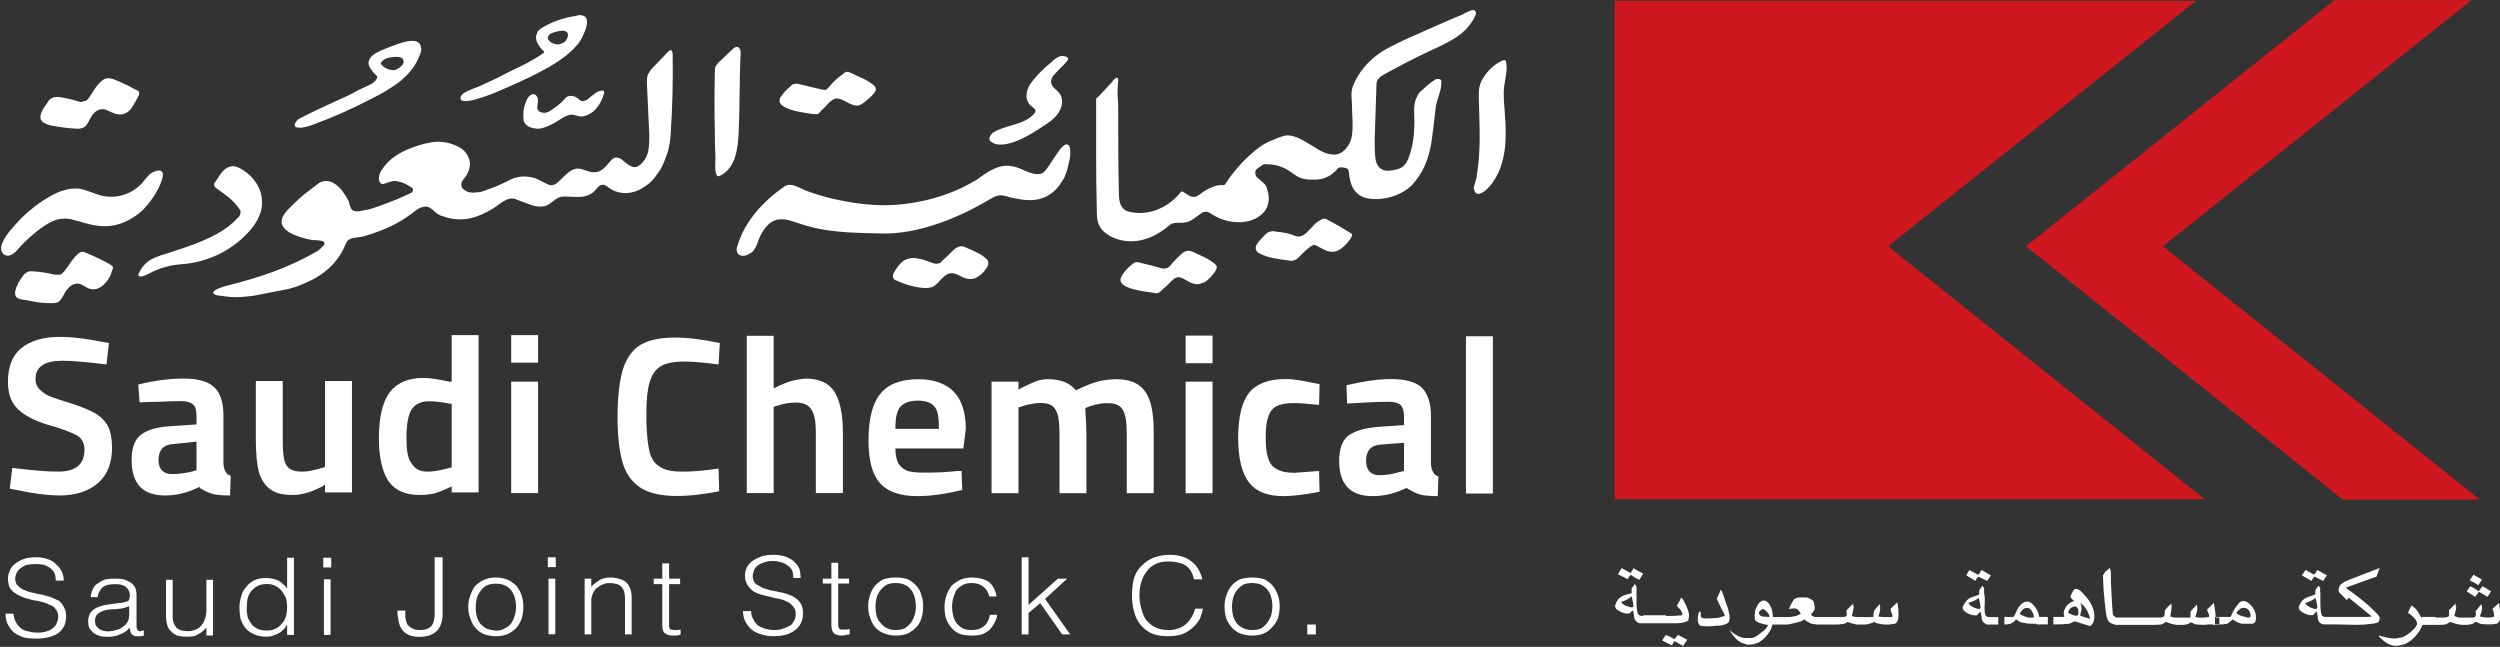
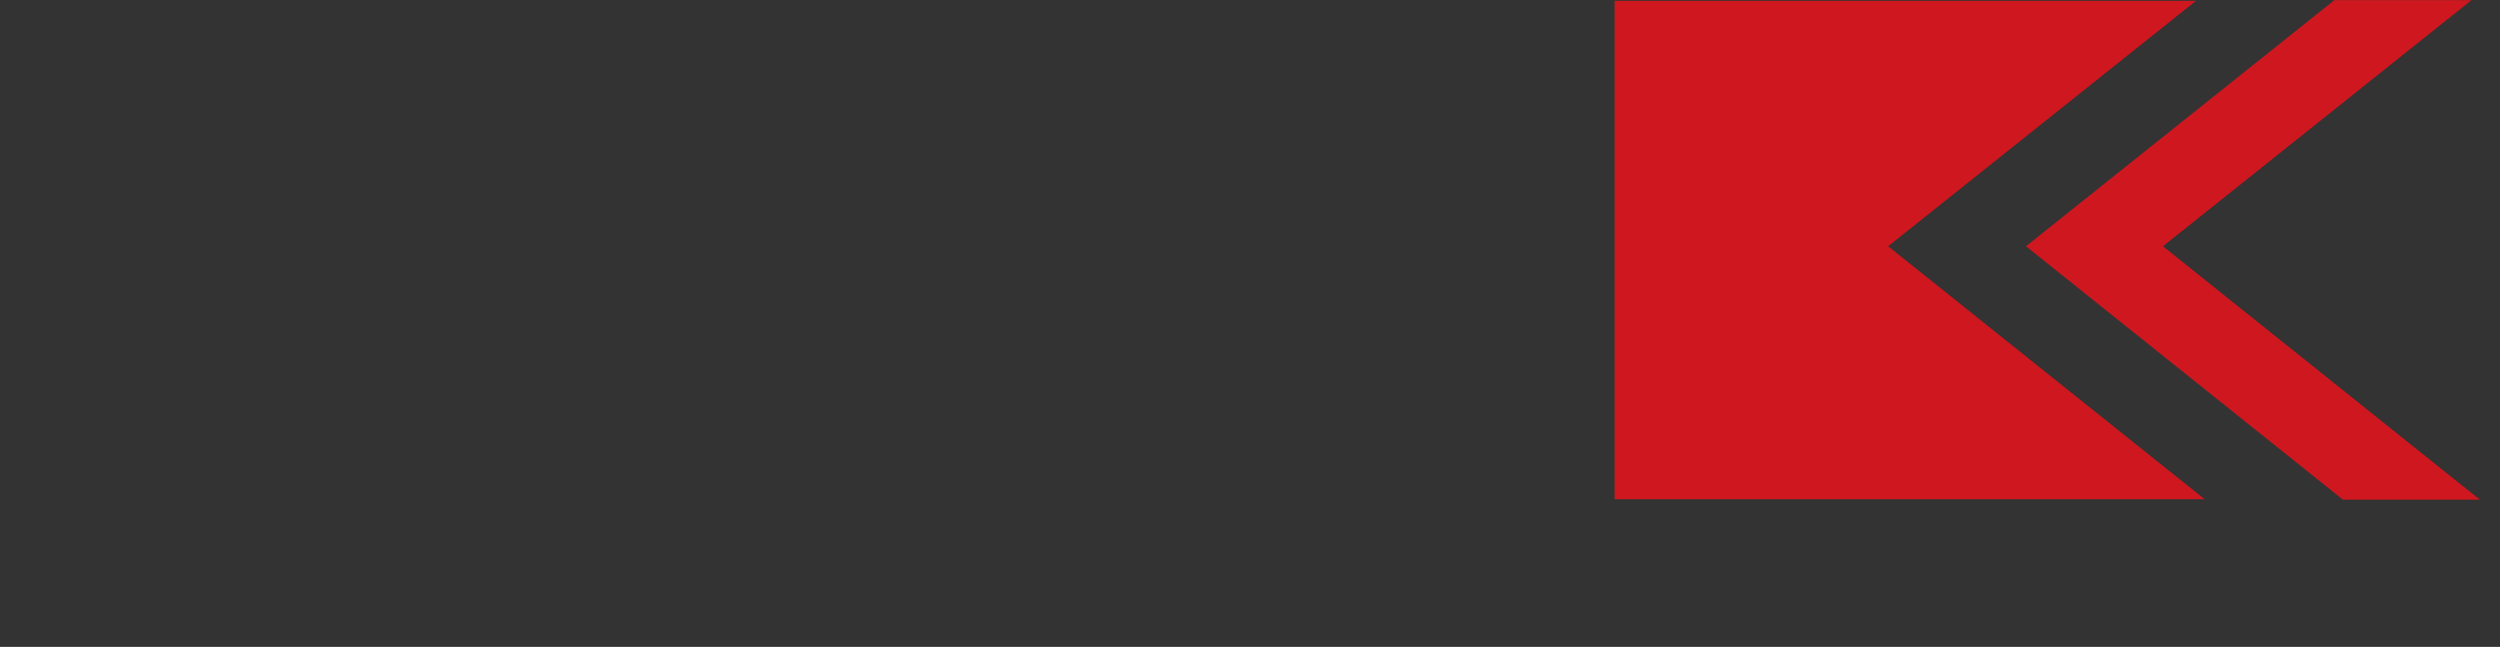
<svg xmlns="http://www.w3.org/2000/svg" version="1.2" viewBox="0 0 1542 399" width="1542" height="399">
  <rect x="0" y="0" width="1542" height="399" fill="#333333" stroke="none" />
  <title>Annual report 2022_En-1-pdf-svg</title>
  <defs>
    <clipPath clipPathUnits="userSpaceOnUse" id="cp1">
      <path d="m-1476.05-899.62h4496.1v6358.28h-4496.1z" />
    </clipPath>
  </defs>
  <style>
		.s0 { fill: #ce171e } 
		.s1 { fill: #ffffff } 
	</style>
  <g id="Clip-Path: Page 1" clip-path="url(#cp1)">
    <g id="Page 1">
      <path id="Path 1" class="s0" d="m995.9 0.5v307.4h363.9l-195.2-156 189.9-151.4zm443.9-0.4l-190.2 151.8 195.5 156.3h84.6l-1.1-0.7v-1.2l-0.4 0.8-194.1-155.2 190.3-151.8z" />
-       <path id="Path 2" fill-rule="evenodd" class="s1" d="m722.9 137.9c-1.5 0.8-2.6 1.9-4.1 3.1-4.2 3-8.7 5.6-13.6 6.8-6.8 1.9-14 1.1-20-1.9-2.7-1.5-5.3-3.4-6.8-6.1-1.9-3.4-1.9-7.1-1.9-11.3q-0.4-15.9-0.4-31.7 0-7.6 0-15.1 0-9.1 0-18.1 0-1.2 0-2.7c3-2.6 5.3-5.6 8.3-8.7 0.4-0.7 1.5-1.1 1.9-2.2 0.4-0.8 1.1-1.2 1.9-1.9 0.4-0.4 1.5 0 1.5 0.7q0 0.8 0 1.2-0.4 4.1-0.4 8.3c0 1.9 0.4 4.1 0.4 6 0 18.1 0 36.3 0.4 54.4 0 3.8 0.4 7.9 3 10.2 1.5 1.5 3.8 1.9 6 2.2 11 1.6 21.9-3.7 28.7-12 0.4-0.8 0.8-1.2 1.9-0.8 2.7 1.5 4.5 3.8 7.9 3 1.6-0.7 3.1-1.9 4.6-3 3-1.9 7.9-4.5 11.7-4.1q1.5 0.3 2.2-1.2c4.6-7.1 10.6-13.9 17.4-19.6 3.4-3 7.6-5.7 12.1-7.2 2.3-1.1 4.5-1.9 7.2-2.6 6.4-0.8 13.2 4.5 18.5 7.5 4.5 3 10.5 5.7 15.4 3.4 3.4-1.9 5.7-5.3 6.8-9 1.5-6.5 0.4-14 0.4-20.4 0-4.2-1.1-8.3 0.8-12.5 3-7.5 8.6-14.3 15.4-19.2 4.6-3.4 9.9-5.7 15.1-8.3q14.4-6.5 29.1-12.9 3.4-1.5 7.2-3c1.5-0.8 5.3-3 7.2-3 5.2 0.7-3.4 10.9-5 12.4-6.4 6.1-14.7 9.5-22.6 13.2q-14.3 6.8-27.9 14.4c-1.5 0.8-2.7 1.9-3.4 3-0.8 1.1-0.8 2.3-0.8 3.4-0.4 11.3-0.7 22.3-1.1 33.2 0 3.8 0 7.6 0.4 11.4 0.3 2.6 1.1 5.3 3.4 6.8 1.8 1.5 4.5 1.5 6.7 1.1 2.3-0.4 5-0.8 6.8-2.3 2.3-1.9 3.4-4.5 4.2-7.1 2.3-6.5 3-13.6 3-20.4 0-6.4-1.1-11.4 2.3-17q0.7-1.2 1.5-1.9c2.6-2.3 5.3-4.9 8.3-6.8q0.4-0.4 1.1-0.8c2.7-0.3 3.8 0 3.4 2.7 0 4.5-2.6 9.4-3.4 14.3-0.7 5.3-1.1 10.6-1.9 15.9-0.7 7.2-2.2 14.7-5.2 21.1-1.9 4.2-4.6 8-7.6 11.4-5.7 5.6-14.3 8.6-22.3 8.6-4.1 0-8.3-0.7-11.3-3.4-3-2.6-4.1-6-4.9-9.8-0.8-4.9 0.4-6-5.3-6.4q-1.9 0-2.6 1.5c-4.2 4.6-9.1 6.4-15.5 6.1-3 0-6-0.4-8.7-1.9q-1.7-1.2-3.4-2.3c-4.5-3.4-9.8-5.3-15.5-5.3q-2.2-0.4-3.7 1.2c-1.5 1.1-3.8 1.8-3.4 4.5 0 1.5 1.1 2.6 2.2 3.4 1.2 1.1 2.3 1.9 3.4 3 1.2 1.1 1.5 2.6 1.9 4.2 1.5 4.5 0.8 9.8-2.2 13.2-7.6 8.7-22.7 7.5-31.8 1.5-1.5-0.8-3-2.3-4.9-1.5-0.7 0-1.5 0.3-1.9 0.7-3.4 2.3-6.4 5.3-10.1 5.7-2.3 0.4-4.6 0-6.8 0.4q-0.4 0.3-1.2 0.3zm-522.8 12.1c0-1.9-5.7-1.9-7.2-1.9q-6.4-1.1-12.5-3.7c-2.6-1.2-5.2-3.1-6.4-5.7-0.7-2.3 0-4.9 1.5-6.8 1.9-3 8.3-8.7 11.7-11.7 1.6-1.1 9.1-7.2 10.6-7.9 5.7-2.3 11 1.9 14 6.4q1.9 2.6 3.4 5.7c0.4 1.5 0.7 4.1 2.2 5.2 1.9 1.5 5.7 0.4 7.6 0 3-0.3 6-1.5 9.1-2.6q9.8-3.4 19.2-7.9 0.8-0.4 1.1-0.8 0.6-1.1 0-2.3c-0.7-0.3-1.1-0.7-1.8-1.1-2.3-1.5-4.6-2.6-7.2-3-3-0.8-4.9 0.4-7.6 1.1-1.1 0.8-2.6 0.8-3.4-0.4-1.5-1.8-0.3-6.4 1.2-7.9 4.1-6.8 11.3-10.9 18.5-13.6 5.2-1.9 10.2-3.4 15.8-3.7 5.3 0 10.6 1.5 15.1 4.5 2.7 2.2 4.5 5.3 4.9 8.7 0 2.6-0.7 4.9-1.9 7.1-1.1 1.9-3 3.4-3.4 5.3-0.3 1.9 0.4 3.4 1.9 4.2 1.9 1.5 4.6 1.9 7.2 1.5 2.3 0 4.9-0.8 7.2-1.9q6-1.9 11.7-4.9c2.2-1.1 4.5-2.3 6.8-2.6 3.7-0.8 7.5-0.4 10.9 0.7 3 1.1 6.1 3.4 9.1 4.2 1.9 0.3 3.8-0.8 5.3-2.3 3.4-3 6.4-7.2 10.9-7.9 3.8-0.4 7.2 2.6 11.3 2.2 3.4 0 6.1-2.6 8.3-5.3 1.6-1.8 3.1-4.1 5.3-3.7 1.2 0 2.3 0.7 3.4 1.5 2.3 1.9 6.8 6.4 10.2 3.4 3-1.9 4.9-5.3 5.7-8.7 0.7-3.4 0.7-6.8 0.7-10.2q-0.7-15.9-1.5-31.7c0-1.5 0-3.4 0.4-4.9 0.8-1.9 1.9-3.4 3-4.6q4.9-5.2 9.8-10.2 0.4-0.3 0.8-0.7c1.5-0.8 1.9 1.5 1.9 2.6q0.4 24.2-1.2 48.4c-0.3 3-0.3 5.6-1.1 8.3-0.4 3.4-1.9 6.4-3 9.4q-1.7 4.5-4.5 7.9c-2.3 3.8-5.7 6.5-9.5 8.7-6 3.4-13.2 3.8-19.2 0-1.9-1.5-3.8-3-5.7-2.2-1.5 0.3-2.6 2.2-3.8 3.4-1.9 2.2-4.9 3.4-7.5 3.7-3 0.4-6.1 0-9.1 0-1.5 0-3.4-0.3-5.3 0.4-3 1.1-5.2 4.2-8.6 5.3-2.7 0.8-5.7 0.4-8.3-0.4-3.4-1.1-6.8-2.6-10.2-3.8-4.9-1.8-9.9 3.4-13.6 5.7-4.9 3-9.8 5.3-15.5 6.4-5.3 0.8-10.6 0.4-15.5-1.5q-1.9-0.4-3.4-1.5c-3-1.9-4.9-5.7-9.4-4.1-1.9 0.3-3.8 1.8-5.7 3.3-6 4.6-12.8 8.4-19.6 11q-5.7 2.3-11.3 3.8c-3.1 0.7-7.2 0.4-9.5 2.6-0.7 0.8-1.1 1.9-1.5 2.7q-1.5 3.7-3.8 7.1c-4.9 7.2-12 12.5-20 15.9-4.1 1.9-9 3.8-13.6 4.5-4.1 0.8-15.1 3-19.6 3.8-9.4 1.1-12.4 1.1-22.3-0.4-0.7-0.4-1.5-0.4-1.9-1.1-1.5-1.9 6.1-4.2 7.2-4.5 21.2-5.3 38.5-11 57.4-21.9 0.4-0.4 3.4-3.1 3.8-3.8q0.4-0.4 0-0.8zm262.3 6.4c-2.6 1.9-7.1 2.3-7.9-1.5-0.4-1.1 0-2.2 0.4-3.4 4.5-15.1 15.9-27.5 29.1-36.6 4.1-2.6 9 1.1 13.2 2.7q7.9 3 16.2 4.9c11 2.6 21.9 4.1 32.9 4.1 19.6-0.4 39.6-5.6 56.2-15.8 6.4-4.6 13.6-9.9 21.5-8.3 6.4 0.7 12.1 6.4 18.5 4.5 4.5-1.5 12.5-21.5 16.6-17.4 0.4 0.4 0.8 1.1 0.8 1.5 0.4 2.7 0.4 5.7-0.4 8.3q-0.4 1.9-0.8 3.4c-0.3 0.8-0.3 1.9-0.7 2.7-0.8 2.2-1.5 4.5-3 6.4-3.4 6-9.5 10.6-16.3 11.3-5.2 0.8-10.5-0.4-15.8-1.5-2.3-0.7-4.5-1.5-7.2-1.1-1.9 0.4-3.8 1.5-5.7 2.6-18.8 11.3-44.1 21.5-66.4 20.8-17.7-0.4-34.3-0.4-51.3-6.4-3.8-1.2-7.6-2.7-11.4-2.3-6.4 0.4-10.9 6.8-13.2 13.2-0.7 2.3-1.5 4.2-3 6.1q-0.7 1.1-2.3 1.8zm-398.2-16.9c-5.3 0-11-1.6-15.9-3.1-3-0.7-6-1.9-9.4-1.5-4.5 0-9.1 2.7-12.9 5.3q-7.9 5.7-14.3 12.8c-1.5 1.6-2.6 3.1-4.1 3.8-1.9 1.2-3.8 1.2-5.3 0-1.5-1.1-1.9-3.4-1.5-4.9 1.5-6.4 8.3-12.8 12.4-17.4 5.3-5.2 11.3-9.8 17.4-13.2 5.6-3.4 12.1-5.6 18.5-4.9 4.5 0.8 8.7 3 13.2 4.2 8.7 2.2 18.1-0.4 24.5-6.8 1.9-1.9 3.4-4.2 5.3-6.1 2.7-2.2 9.1-4.9 8.3 1.2-1.5 7.1-7.2 15.5-12.4 20.7-6.1 5.7-14.4 9.9-22.7 9.9q-0.7 0-1.1 0zm79.3-37c2.2 0 4.5 1.1 6.7 2.6 6.5 4.2 11.4 11.3 11.4 19.3 0.4 7.5-4.2 14.7-9.5 20-9.4 9.8-22.2 16.2-35.8 18.1-2.3 0.4-4.6 0.4-6.8 0.7q-6.8 0.8-13.2 3.4c-1.5 0.4-10.2 6.1-11 3.1q0-0.8 0.4-1.2c1.5-3.7 4.5-6.8 7.9-8.7 3.8-1.8 7.6-3 11.3-4.1q7.2-2.3 14.4-4.9c9.8-3.8 20-8.3 27.2-16.3 1.1-0.7 1.9-2.2 1.9-3.7 0-1.2-0.8-1.9-1.6-3-3.7-5.3-9-8.4-13.9-12.1-0.8-0.8-1.2-2.3-0.4-3.1 2.6-3.3 4.5-8.6 9.4-9.8q0.8-0.3 1.6-0.3zm765.5 13.9c0-2.2 1.9-6 1.9-8.3q0.8-4.9 1.2-9.8c1.1-12.8 0.3-25.7 0-38.9 0-2.3 0-4.5 0.7-6.8 1.5-6 8.7-13.6 14.7-15.5 0.4-0.3 1.5 0.4 1.5 1.2 1.2 5.6-1.5 12.8-1.5 18.8 0 8 1.2 15.5 1.2 23.5 0.3 13.2-2.3 27.1-11.7 36.2-2.7 2.6-6.8 4.5-7.6 0.4q-0.4-0.4-0.4-0.8zm-467.7-75.5q0.4 0 0.4-0.4c0.7-1.1 1.5-2.2 2.6-3l7.6-7.2c3-3 5.3-0.7 4.9 3.1-0.8 15.8-0.4 32.1-1.2 47.9-0.3 9.8-1.8 22.7-11.7 27.2-3.7 1.9-2.6-9.4-2.6-11q-0.4-8.6-0.4-16.9-0.4-17.8 0-35.5c0-1.5 0-2.7 0.4-4.2zm-405.4 145.4c-1.5 0.7-3.1 0.7-4.2 0.7q-6.8 0-13.6-1.5c-2.2-0.7-6.8-0.4-8.3-2.6-1.9-3.4 2.3-10.2 4.5-12.9 0.8-1.1 1.6-1.8 2.7-2.2 1.1-0.8 2.6-0.4 3.8-0.4q6.4 0.4 12.4 1.9c1.5 0 2.7 0.4 4.2 0 0.7-0.4 1.5-1.1 2.2-1.9 3.1-3.8 5.3-8.3 9.1-11.3q0.8-0.4 1.5-0.8c0.8 0 1.5 0 2.3 0.4q7.5 3 15.1 7.2c2.2 1.5 2.6 1.9 1.5 4.1-0.8 3-2.3 5.7-4.2 7.6-2.2 2.6-5.6 4.5-9 3.7-3-0.7-5.3-3.4-8-3.4-2.2 0-4.5 1.2-6 3.1-1.5 1.5-2.3 3.4-3.4 5.3-0.7 1.1-1.5 2.2-2.6 3zm-4.6-125.4q0.4-0.4 0.8-0.4c1.1-0.7 2.6-0.7 4.1-0.7 4.6 0.7 8.3 1.5 12.9 3 0.7 0.4 2.6-0.4 3.8-0.7q0.7 0 1.1-0.8c3-3.4 4.5-7.6 7.9-10.6 3.8-4.1 7.2-2.2 11.7-0.4q5.3 2.3 10.6 5.3c0.7 0 1.1 0.4 1.5 1.2 0.4 0.7 0 1.9-0.4 2.6q-1.5 3-3.4 6.1c-1.1 1.8-2.6 3.7-4.9 4.5-3 1.5-6.8 0-9.8-1.5-1.1-0.4-2.6-1.2-3.8-1.2-1.9 0-3.8 0.8-5.3 2.3-1.1 1.1-2.2 3-3 4.5-1.1 2.3-2.2 4.2-4.5 4.9-1.1 0.4-2.3 0.4-3 0.4q-8-0.4-15.5-1.9c-1.9-0.3-4.2-1.1-5.7-2.2-3.7-3.1 0.4-8.7 2.7-11.7 0.3-0.8 1.1-1.9 2.2-2.7zm196-21.9q0-0.4 0-0.4c0.3-2.6 2.6-4.9 4.9-6 2.6-1.5 5.6-2.6 8.6-3.8 4.2-1.5 17.8-7.5 18.9 0.4 0.4 1.5 0 3-0.7 4.5-2.3 6.5-6.8 12.1-12.1 16.3-5.7 4.5-11.7 7.9-17.8 10.9q-17.3 9.1-35.8 15.9c-3 1.1-6.1 2.2-9.5 1.9-4.1-0.4-1.1-4.6 1.2-5.7 7.9-4.1 16.2-7.9 24.5-11.7q6.1-2.6 12.1-6c3-1.6 9.1-3.4 10.6-6.5 1.1-1.8 0.3-1.8-1.2-3.4-1.5-1.8-3.4-3.7-3.7-6.4zm7.5 0q0.4 0.4 0.4 0.8c1.9 2.2 5.3 3.8 8.3 3.4 1.9-0.4 6.4-3.4 5.3-6.1-0.8-3-6.8-1.9-9.1-1.5-1.5 0.4-3.4 1.2-4.5 2.7q0 0.3-0.4 0.7zm96.3-18.1c0.4-1.9 2.2-3.4 5.3-4.9 6-3.4 12.8-5.3 19.6-6.4q1.7-0.6 3.4 0c6.4 1.5-0.4 14.3-2.7 17.3-6.8 8.3-16.2 13.6-25.6 18.5q-11.4 5.7-23.1 10.6c-2.2 1.1-26.8 11.3-23.7 3.4 1.1-3 10.9-5.7 13.6-7.2q8.3-3.7 16.2-7.9c7.2-3.4 14.3-6.8 20.7-11.3 0.4 0 0.8-0.4 0.8-0.8 0-0.4 0-0.7-0.4-0.7-3.7-3.8-5.6-7.6-4.1-10.6zm17.3 4.9c1.2-1.5 2.7-3.8 1.5-5.7-1.5-2.2-6.4-0.7-8.6 0-2.3 0.4-4.9 3.1-2.3 5.3 0.8 0.8 1.5 1.2 2.6 1.5 2.7 1.2 5 0 6.8-1.1zm287.3 39.3c-2.6-2.3-3-5.7-2.2-8.7 0.7-3.4 3-6.1 4.9-8.3q4.5-5.3 10.2-9.8c1.5-1.5 3.7-3.4 6-3.8 1.5 0 6 0.4 3.4 3.4-2.3 2.6-4.9 4.9-7.2 7.5-1.9 1.9-3 4.2-2.2 6.5 0.7 2.2 3 3.4 4.5 5.2 3 3.4 2.3 8.4 0 12.1-2.3 3.8-6.1 6.4-9.8 8.7-6.1 4.2-24.6 16.2-32.5 9.1-1.5-1.5 0.4-4.2 1.9-5.3 7.9-4.9 18.9-4.5 24.9-11.3 0.4-0.4 1.1-1.2 1.1-1.9 0-1.5-1.8-2.3-3-3.4zm103.1 110.2q-1.2 0-2.7-0.4c-3.7-0.7-7.1-4.9-10.5-3.7-1.2 0.3-2.3 1.5-3.1 2.2q-2.6 2.7-5.6 5.3c-0.8 0.8-1.5 1.5-2.3 1.9-1.1 0.4-2.2 0.4-3 0-4.2-0.7-23.8-2.3-20-9.8 1.5-3 4.1-5.7 6.8-7.9 0.7-0.4 1.1-0.8 1.9-1.2 1.1 0 2.2 0 3 0.4q6.8 1.5 13.2 3.4c0.8 0 1.9 0.4 2.6 0 1.9-0.4 2.7-1.5 3.8-3q3-3.4 6.4-6.4c1.2-0.8 1.9-1.2 3.4-1.5 0.8 0 1.9 0.3 3.1 0.7 3.4 1.9 7.1 3 10.5 5.3 1.2 0.8 3.8 2.3 4.2 3.8 0.4 2.2-3.8 6.8-5.7 8.3-1.5 1.5-3.8 2.2-6 2.6zm-163.9 1.9q-0.3 0-0.7 0c-4.2 1.5-14.4-1.1-18.5-3-1.9-1.1-5.3-1.1-4.9-4.2 0-1.1 0.7-2.2 1.5-3.4 1.9-3 4.5-6.4 8.3-7.1 3-0.8 6 0 9.1 0.7q3 1.2 6.4 2.3c0.7 0 1.9 0.4 2.6 0 1.1 0 1.9-0.8 2.3-1.5q3.4-3 6.4-6.1c1.5-1.5 3.4-3 5.3-3 1.5 0 2.6 0.4 3.8 1.1 3.7 1.6 8.3 3.4 11.3 6.1 4.1 3 0.4 7.2-2.7 10.2-2.2 1.9-5.2 3.4-8.3 2.6-3.4-0.4-6.8-3.7-10.2-3.4-4.9 0.4-7.1 6.4-11.7 8.7zm-46.4-112.1c-4.9 0-9.1-5.3-13.6-4.2-1.9 0.8-3 1.9-4.5 3.4q-1.9 2.3-4.2 4.2c-0.3 0.7-1.1 1.5-1.9 1.9-0.7 0-1.5 0-2.6 0-4.1-0.8-26.4-2.7-19.6-11.4q2.2-3 5.3-5.6c0.7-0.8 1.5-1.5 2.2-1.5q1.7-0.6 3.4 0 6.4 1.5 12.5 3c1.5 0.4 2.6 0.7 4.1 0.4 0.8-0.4 1.5-1.6 2.3-2.3q3.4-4.2 7.9-7.2c0.8-0.7 1.5-1.5 2.7-1.5 0.7 0 1.9 0.4 2.6 0.8 3.8 1.9 7.9 3.4 11.3 5.6 1.5 1.2 3.8 2.3 3.8 4.2 0.4 2.2-5.3 6.8-6.8 7.9-1.1 1.1-2.6 1.9-4.1 2.3q-0.4 0-0.8 0zm293.3 90.2c-3.7 0-6.8-2.3-9.8-3.8-0.7-0.3-1.1-0.7-1.9-0.3-0.3 0-1.1 0.3-1.5 0.7q-3.8 2.7-6.8 6.1c-1.1 1.1-2.2 2.2-3.8 2.6q-1.7 0.6-3.3 0c-6.1-0.8-12.9-1.5-18.2-4.5-4.9-3.1 0.4-7.6 3.1-10.6 1.1-1.1 2.2-2.3 3.7-2.6 1.2-0.4 2.7-0.4 3.8 0q4.9 0.3 9.8 1.8 2.3 1.2 4.5 1.2c3.4-0.4 5.7-3.8 8.4-6.4q2.2-2.7 5.6-4.2c0.4-0.4 0.8-0.4 1.5-0.4 0.8 0 1.2 0 1.5 0.4q8 4.2 15.1 8.7c1.9 1.1-2.6 6-3.4 6.8-2.2 2.2-4.9 4.5-8.3 4.5zm-495.3-77q-2.2-1.1-3.4-3.4c-0.3-1.5-0.3-2.7-0.3-4.2q0-4.5 1.9-8.6c0.7-2.3 4.1-6.1 6.4-2.7 0.7 0.8 0.7 1.9 0.7 3 0 1.5-0.7 3.1-0.3 4.6 0.3 1.9 2.6 2.6 4.1 2.6 1.9 0 3.8-1.1 5.3-2.3q3.4-2.2 6.4-5.2c1.1-1.2 1.9-2.3 3-2.7 2.3-0.7 4.6 0 6.4 1.5 0.8 0.8 1.6 1.5 2.7 1.5 1.1 0 2.3-0.7 3-1.1q2.6-2.3 5.3-4.2c1.1-0.7 5.7-2.6 4.9 0.4-1.9 6.8-6.4 13.6-14 14.4-1.9 0-4.1-1.2-6.4-1.2-3.4 0.4-6.8 3.1-9.8 4.9-3 1.6-6.4 3.4-10.2 3.8q-2.8 0-5.7-1.1zm-266.1 219.7c-5.7 4.9-13.6 7.6-23.4 7.6-7.2 0-16.2-1.1-26.8-3.4l-4.2-0.8 1.6-12.8q18.4 2.3 28.3 2.3c13.6 0 16.2-7.2 16.2-13.6q0-5.7-4.5-8.7-4.2-2.3-13.6-5.3-11.3-3-17.4-6.8-6.4-3.8-9-8.7-2.7-4.9-2.7-12.4 0-13.6 7.9-20.4 8.7-7.2 23.8-7.2 6.1 0 12.5 0.8 6.4 0.7 18.1 3l-1.5 13.2q-18.5-2.3-27.2-2.3-16.6 0-16.6 11.3 0 4.2 3 6.8 2.7 2.7 6.8 4.2 3.8 1.5 12.8 4.2 9.9 3.3 15.1 6.4 5 3.4 7.2 7.9 2.3 4.9 2.3 12.8 0 14.4-8.7 21.9zm81.9-4.5l-0.4 12.1q-6.4 0-10.2-0.8-4.1-1.1-8.3-3.7l-0.3-0.8-0.8 0.4q-10.2 4.9-20.4 4.9c-13.9 0-20.7-7.2-20.7-21.9q0-10.6 5.2-15.1 5.7-4.9 18.5-5.7l16.3-1.1v-5.7q0-4.9-2.3-6.8-2.3-1.9-7.5-1.9-4.6 0-12.9 0.4-7.1 0-12.4 0.4l-0.8-11q14.7-3.7 28-3.7 13.2 0 18.8 5.3 5.7 5.2 5.7 17.3v29.9q0.4 3.7 1.5 5.2 0.8 1.5 3 2.3zm-21.1-21.1l-14.4 1.5c-6 0.3-9 3.7-9 9.8 0 7.2 4.5 8.7 8.3 8.7q5.6 0 12.1-1.5l3-0.8zm71 17.8q2.6-0.4 7.5-1.9l0.8-0.4v-52.9h16.6v68.7h-16.6v-4.9l-1.6 1.2q-6 3-10.1 4.1-4.2 1.2-8.4 1.2-9 0-13.5-3.4-4.9-3.4-7.2-10.6-1.9-7.6-1.9-20.4v-35.9h16.6v36.3q0 7.9 0.8 11.7 0.7 4.1 3.4 6 2.6 1.9 7.5 1.9 3.4 0 6.1-0.7zm84.9-54.8h1.5v-28.7h16.6v97h-16.6v-3.7l-1.5 0.7q-5.7 2.7-9.8 3.8-4.2 0.8-8 0.8c-9.4 0-15.4-2.7-19.6-8.4-3.8-5.6-6-14.7-6-26.4 0-13.2 2.2-22.6 6.8-28.7q6.8-8.7 20.7-8.7 5.3 0 15.9 2.3zm0.4 13.6q-7.6-1.5-12.9-1.5-7.5 0-10.9 5.3c-1.9 3.4-3 9-3 17 0 7.5 0.7 12.8 3 15.8q3 5.3 9.8 5.3 5.3 0 12.1-1.9l3-0.7v-39.3zm37.8-42.3h16.6v17h-16.6zm0 28.7h16.6v68.7h-16.6zm106 55.5q9.1 0 21.9-1.9l0.4 14c-23 4.5-39.6 3.8-48.7-2.3q-7.9-5.3-10.9-15.4c-1.9-6.8-3.1-16.3-3.1-28 0-12.4 1.2-22.6 3.4-29.8q3.4-10.2 10.6-14.7 7.6-4.6 21.5-4.6c7.9 0 17.4 1.2 27.6 3.4l-0.8 13.2q-13.2-1.8-21.5-1.8-9.4 0-14.3 3-4.9 3-6.8 10.2-1.9 6.4-1.9 18.5v5.3q0.4 12.4 1.9 18.5 1.5 6.4 6.4 9.4c3.4 2.3 7.9 3 14.3 3zm93.3-49.4c3.4 5.2 5.3 13.9 5.3 25.3v37.3h-16.7v-37c0-6.8-0.7-11.3-2.6-14.3q-2.6-4.5-9.8-4.5-5.3 0-11 1.8l-2.6 0.8v53.2h-16.6v-97h16.6v32.5l1.5-0.8q5.3-2.6 9.4-3.8 4.2-1.1 8.7-1.5c8.3 0 14.4 2.7 17.8 8zm81.1 23l-1.5 12.1h-41.9v1.5q0.4 5.3 1.9 7.9 1.9 3 5.7 4.5c4.1 1.2 10.9 1.2 20.7 0.8q6.8-0.4 9.9-0.8h2.6l0.4 11.7q-15.5 3.8-27.6 3.8-16.2 0-23.4-8.3-6.8-7.9-6.8-26c0-12.9 2.3-22.7 7.2-28.7 4.9-6.1 12.8-9.1 23.4-9.1q14.3 0 21.9 7.6c4.9 4.9 7.5 12.8 7.5 23zm-16.6-1.1c0-6.1-0.7-10.2-2.6-12.5q-3-3.8-10.2-3.8-7.6 0-11 3.8-3 3.8-3 12.5v1.1h26.8zm127.2-21.9c3.8 4.9 5.3 13.6 5.3 25.3v37.4h-16.6v-36.7c0-6.8-0.7-11.3-2.2-14.3q-2.3-4.5-9.1-4.5-4.2-0.4-11.3 1.8l-3 1.2v0.7q0.7 9.5 0.7 16.3v35.5h-16.6v-35.2q0-7.9-0.8-12-1.1-4.6-3.4-6.5c-3.4-2.6-10.1-2.6-18.5 0l-2.6 0.8v52.9h-16.6v-68.8h16.6v5l1.9-1.2q5.3-2.6 9.1-4.1c5.2-1.9 11.3-1.5 16.9 0.3q4.2 1.6 6.8 4.6l0.8 0.7 0.7-0.3q6.8-3.4 12.5-5 5.7-1.5 11.7-1.5 12.5 0 17.7 7.6zm25-6.1h16.6v68.8h-16.6zm0-28.4h16.6v17h-16.6zm50.9 50.3c-1.1 3-1.5 7.1-1.5 12.4 0 5.7 0.4 9.8 1.5 12.9q1.5 4.9 5.3 6.7c2.7 1.6 6.1 2.3 10.6 2.3h0.4l15.1-1.1 0.3 12.8q-13.9 2.7-22.2 2.7-14.8 0-21.2-8.3c-4.5-5.7-6.8-15.1-6.8-27.6 0-12.8 2.3-22.3 6.8-27.9q6.8-8.4 22.3-8.4 4.1 0 9.1 0.8 4.5 0.8 12 2.3l-0.3 12.8q-11-1.1-15.5-1.1-7.2 0-10.6 1.9-3.8 1.8-5.3 6.8zm105 36.6l-0.4 12.1q-6.4 0-10.2-0.8-4.2-1.1-8.3-3.8l-0.4-0.3h-0.7q-10.2 4.9-20.4 4.9c-14 0-20.8-7.2-20.8-21.9q0-10.6 5.3-15.1 5.7-4.6 18.5-5.7l16.2-1.1v-5.7q0-4.5-2.2-6.8-2.3-1.9-7.2-1.9-4.9 0-13.2 0.4-7.2 0.4-12.5 0.7l-0.4-11.3c9.5-2.2 18.9-3.8 27.6-3.8q13.2 0 18.9 5.3 5.6 5.7 5.6 17.4v29.8q0.4 3.8 1.6 5.3 0.7 1.5 3 2.3zm-21.2-20.8l-14.3 1.1c-6.1 0.4-9.1 3.8-9.1 9.9 0 7.5 4.6 9 8.3 9q5.7 0 12.1-1.9l3-0.7zm38.2-65.7h16.6v97h-16.6zm-895.9 171.1q0.4 3.4 1.5 5.2 1.2 2.3 3.1 3.8 1.9 1.5 4.5 1.9 2.6 0.8 5.7 0.8 3.4 0 5.6-0.8 2.7-0.7 4.2-2.3 1.5-1.1 2.2-3 0.8-1.9 0.8-3.8 0-2.6-1.5-4.5-1.1-1.9-3.4-2.6-2.3-1.2-4.9-1.9-3-0.8-5.7-1.1-3-0.8-5.6-1.6-3.1-1.1-5.3-2.6-1.9-1.1-3.4-3.4-1.2-2.3-1.2-6 0-2.3 1.2-4.6 0.7-2.2 3-4.1 2.3-1.9 5.3-3 3.4-1.2 7.5-1.2 4.6 0 7.6 1.2 3.4 1.1 5.3 3.4 2.2 1.8 3.4 4.5 1.1 2.2 1.1 5.3h-4.9q0-2.7-0.8-4.6-1.1-2.2-3-3.4-1.5-1.1-3.8-1.8-2.2-0.4-4.9-0.4-3.4 0-6 0.7-2.7 1.2-4.2 2.7-1.5 1.5-1.9 3.4-0.7 1.9-0.3 3.4 0.3 2.6 2.2 3.7 1.5 1.6 3.8 2.3 2.3 1.1 4.9 1.5 2.7 0.8 5.7 1.2 2.6 0.7 5.3 1.5 2.6 1.1 4.9 2.2 1.9 1.5 3 3.8 1.5 2.3 1.5 5.7 0 6.8-4.9 10.5-4.9 3.4-14 3.4-3.7 0-7.1-0.7-3.4-1.2-6.1-3-2.2-1.9-3.8-4.9-1.5-2.7-1.5-6.8zm64.6-6.5q1.1 0 3-0.3 1.5-0.4 2.6-0.8 1.2-0.4 1.2-1.5 0.4-1.1 0.4-1.9 0-3.4-2.3-5.3-1.9-1.9-6.8-1.9-2.3 0-4.2 0.4-1.8 0.4-3 1.1-1.5 1.2-2.2 2.7-1.2 1.5-1.2 3.8h-4.5q0.4-3.1 1.5-5.3 1.1-2.3 3.4-3.4 1.9-1.5 4.5-2.3 2.7-0.4 5.7-0.4 2.6 0 5.3 0.4 2.2 0.8 4.1 1.9 1.9 1.1 3.1 3.4 0.7 1.9 0.7 4.9v18.5q0 2.3 1.1 3 0.8 0.8 3.4-0.3v3.3q-0.3 0-1.5 0.4-0.7 0-1.9 0-0.7 0-1.8 0-1.2-0.4-1.6-0.7-0.7-0.4-1.1-1.2-0.4-0.7-0.4-1.5-0.3-0.7-0.3-1.9-2.7 3.1-6.1 4.2-3.4 1.5-7.5 1.5-2.3 0-4.6-0.4-2.2-0.7-4.1-1.9-1.5-1.5-2.7-3-0.7-1.9-0.7-4.5 0-8.7 12.8-10.2zm6.8 1.9q-2.6 1.1-5.3 1.5-2.6 0.4-5.6 0.4-4.9 0.3-7.6 2.2-2.6 1.5-2.6 4.9 0 1.9 0.7 3.1 0.8 1.1 1.9 1.9 0.8 0.7 2.3 1.1 1.5 0.4 3 0.4 2.6 0 4.9-0.8 2.7-0.4 4.2-1.9 1.9-1.1 3-3 1.1-1.9 1.1-4.5zm47.6-16.3h4.1v34.4h-4.1v-4.9q-1.2 1.1-1.9 1.9-1.1 1.1-2.6 1.9-1.2 0.7-3.1 1.5-1.9 0.3-4.5 0.3-3.4 0-6-0.7-2.3-1.1-3.8-2.7-1.9-1.8-2.3-4.1-0.7-2.3-0.7-4.9v-22.7h4.1v22.7q0 4.1 2.3 6.8 2.2 2.2 7.2 2.2 2.6 0 4.9-1.1 1.9-0.7 3.4-2.6 1.5-1.5 2.2-4.2 0.8-2.2 0.8-4.9zm49.8-13.6h4.2v47.6h-4.2v-6h-0.4q-0.7 1.8-2.2 3-1.5 1.5-3 2.2-1.9 0.8-3.8 1.5-1.9 0.4-3.4 0.4-4.6 0-7.6-1.5-3.4-1.5-5.3-3.8-1.8-2.2-3-5.6-0.7-3.4-0.7-7.2 0-3.4 1.1-6.8 0.8-3.4 3-5.7 1.9-2.6 4.9-4.1 3-1.5 7.2-1.5 3.8 0 7.6 1.5 3.3 1.9 5.6 4.9zm0 30.6q0-3-0.7-5.7-1.2-2.6-2.7-4.5-1.5-1.9-3.8-3-2.2-1.2-5.2-1.2-3.4 0-5.7 1.2-2.3 1.1-4.2 3.4-1.5 1.9-2.2 4.9-0.4 2.6-0.4 6 0 3 0.8 5.7 1.1 2.2 2.6 4.1 1.9 1.9 4.1 2.7 2.3 0.7 5 0.7 3 0 5.2-1.1 2.3-1.1 3.8-3 1.9-1.9 2.7-4.6 0.7-2.6 0.7-5.6zm22.3-30.6h4.9v6h-4.9zm0.4 13.3h4.1v34.3h-4.1zm50.2 19.3q0 2.2 0 4.1 0.3 2.3 1.1 4.2 1.1 1.5 3 2.6 1.9 1.1 4.9 1.1 4.9 0 7.2-2.6 1.9-2.6 1.9-7.5v-34.8h4.9v34.8q0 6.8-3.4 10.5-3.8 3.8-10.9 3.8-4.6 0-7.2-1.5-2.3-1.1-3.8-3.4-1.5-2.3-1.9-5.3-0.7-3-0.7-6zm55.8 15.8q-3.4 0-6.8-1.1-3-1.1-5.2-3.4-2.3-2.3-3.4-5.7-1.6-3.4-1.6-7.9 0-3.8 1.2-6.8 1.1-3.4 3-6 2.3-2.3 5.3-3.8 3.4-1.5 7.5-1.5 4.2 0 7.6 1.5 3 1.5 5.3 3.8 1.9 2.6 3 5.6 1.1 3.4 1.1 7.2 0 4.2-1.1 7.6-1.5 3.4-3.4 5.6-2.3 2.3-5.7 3.8-3 1.1-6.8 1.1zm12.5-18.1q0-3-0.8-5.7-0.7-2.6-2.2-4.5-1.5-1.9-3.8-3-2.3-1.1-5.7-1.1-3.4 0-5.6 1.1-2.3 1.1-3.8 3.4-1.5 1.9-2.3 4.5-0.7 2.7-0.7 5.3 0 3.4 0.7 6 0.8 2.7 2.3 4.6 1.9 1.9 4.1 3 2.3 0.7 5.3 1.1 3.4 0 5.7-1.5 2.3-1.1 3.8-3 1.5-2.3 2.2-4.9 0.8-2.3 0.8-5.3zm19.6-30.6h4.9v6.1h-4.9zm0.4 13.2h4.2v34.3h-4.2zm26.4 34.4h-4.1v-34.4h4.1v4.9q2.7-2.6 5.3-4.1 2.7-1.5 6.4-1.5 3.4 0 6.4 1.1 3.1 0.8 5 3.8 1.1 1.9 1.5 3.8 0.3 1.9 0.3 3.7v22.7h-4.1v-22.3q0-4.9-2.3-7.2-2.2-2.2-7.5-2.2-1.9 0-3.4 0.7-1.5 0.4-3 1.5-1.2 0.8-2.3 1.9-0.8 1.2-1.5 2.7-0.4 1.5-0.8 3 0 1.5 0 3.4zm55.1 0q-0.7 0.4-2.2 0.7-1.2 0-2.7 0-3 0-4.9-1.5-1.5-1.1-1.5-5.2v-25h-5.3v-3.4h5.3v-9.4h4.2v9.4h6.8v3.4h-6.8c0 0.8 0 25 0 25.7q0 0.8 0.3 1.5 0.4 0.8 1.2 0.8 0.7 0.3 2.2 0.3 0.8 0 1.6 0 1.1-0.3 1.8-0.3zm43.5-14.4q0 3 1.5 5.3 1.1 2.3 3 3.8 1.9 1.1 4.5 1.9 2.7 0.7 5.3 0.7 3.4 0 6-1.1 2.3-0.8 4.2-1.9 1.5-1.5 2.3-3.4 0.7-1.5 0.7-3.8 0-2.6-1.5-4.1-1.1-1.9-3.4-3-2.3-1.2-4.9-1.9-3-0.4-5.7-1.2-3-0.7-6-1.5-2.6-0.7-4.9-2.2-1.9-1.5-3.4-3.8-1.5-2.3-1.5-5.7 0-2.6 1.1-4.9 1.1-2.2 3.4-4.1 2.3-1.5 5.3-2.7 3.4-1.1 7.5-1.1 4.6 0 7.6 1.1 3.4 1.2 5.3 3 2.2 1.9 3.4 4.6 0.7 2.6 0.7 5.6h-4.5q0-3-0.8-4.9-1.1-1.9-3-3-1.9-1.5-4.1-1.9-2.3-0.7-4.6-0.7-3.7 0-6 1.1-2.6 0.8-4.1 2.3-1.6 1.5-1.9 3.4-0.8 1.8-0.4 3.7 0.4 2.3 1.9 3.8 1.9 1.1 4.1 2.3 2.3 0.7 4.9 1.5 2.7 0.4 5.3 1.1 3 0.4 5.7 1.5 2.6 0.8 4.5 2.3 2.3 1.5 3.4 3.8 1.1 2.2 1.1 5.6 0 6.5-4.9 10.2-4.5 3.8-13.6 3.8-3.7 0-7.1-1.1-3.4-0.8-6.1-3-2.2-1.9-3.7-4.6-1.6-3-1.6-6.8zm60.8 14.4q-0.7 0-2.2 0.3-1.2 0.4-2.7 0.4-3.4 0-4.9-1.5-1.5-1.5-1.5-5.3v-25.3h-5.3v-3h5.3v-9.8h4.2v9.8h6.7v3h-6.7c0 0.8 0 25.2 0 25.7q0 1.1 0.3 1.5 0.4 0.8 1.2 1.2 0.7 0 1.9 0 1.1 0 1.8 0 0.8 0 1.9-0.4zm28.3 0.7q-3.4 0-6.4-1.1-3.4-1.1-5.6-3.4-2.3-2.3-3.4-5.7-1.5-3.4-1.5-7.9 0-3.8 1.1-6.8 1.1-3.4 3-5.7 2.3-2.6 5.3-4.1 3.4-1.1 7.5-1.1 4.6 0 7.6 1.1 3 1.5 5.3 4.1 2.2 2.3 3 5.7 1.1 3 1.1 6.8 0 4.2-1.1 7.6-1.1 3.4-3.4 5.6-2.3 2.3-5.3 3.8-3.4 1.1-7.2 1.1zm12.5-18.1q0-3-0.8-5.7-0.7-2.6-2.2-4.5-1.5-1.9-3.8-3-2.3-1.1-5.7-1.1-3.4 0-5.6 1.1-2.3 1.5-3.8 3.4-1.5 1.9-2.3 4.5-0.7 2.7-0.7 5.3 0 3.4 0.7 6 0.8 2.7 2.7 4.6 1.5 1.9 3.8 3 2.2 1.1 5.2 1.1 3.4 0 5.7-1.1 2.3-1.5 3.8-3.4 1.5-2.3 2.2-4.5 0.8-2.7 0.8-5.7zm45.3-6q-1.1-4.2-3.8-6.1-2.6-2.2-7.2-2.2-3 0-5.2 1.1-2.7 1.5-4.2 3.4-1.1 2.3-1.9 4.9-0.7 2.6-0.7 5.3 0 2.6 0.7 5.3 0.4 2.2 1.9 4.5 1.5 1.9 3.8 3.4 2.6 1.1 5.6 1.1 5 0 8-2.6 2.6-2.3 3.4-6.8h4.5q-0.4 3-1.9 5.3-1.1 2.2-3 4.1-1.9 1.5-4.5 2.7-2.7 0.7-6.5 0.7-4.1 0-7.5-1.1-3-1.5-4.9-3.8-2.3-2.6-3.4-6-0.8-3-0.8-6.8 0-3.8 1.2-7.2 1.1-3 3-5.7 2.3-2.2 5.3-3.7 3.4-1.5 7.1-1.5 6.5 0 10.6 2.6 3.8 3 4.9 9.1zm24.2-24.2v29.4l18.1-16.2h5.7l-13.6 12.5 15.5 21.9h-4.9l-13.6-19.3-7.2 6.1v13.2h-4.2v-47.6zm102 13.6q-1.2-6-5.3-8.7-4.2-2.3-10.6-2.3-4.5 0-7.9 1.6-3.4 1.8-5.3 4.5-2.3 3-3.4 6.8-1.1 3.8-1.1 7.9 0 4.2 1.1 7.9 0.8 3.8 2.6 6.8 2.3 3.1 5.7 4.9 3.4 1.9 8.7 1.9 3.4 0 6-1.1 2.7-0.8 4.6-2.6 2.2-1.9 3.4-4.2 1.5-2.3 2.2-5.3h4.9q-0.7 3.4-2.2 6.8-1.9 3-4.6 5.3-2.6 2.3-6.4 3.8-3.8 1.1-8.7 1.1-6 0-10.2-1.9-4.1-2.2-6.8-5.6-2.6-3.4-3.7-8-1.2-4.5-1.2-9.4 0-6.8 1.5-11.7 1.9-4.9 5.3-7.6 3-3 7.2-4.5 4.5-1.5 9.4-1.5 4.2 0 7.6 1.1 3 0.8 5.7 3 2.6 1.9 4.1 4.6 1.9 3 2.6 6.4zm35.9 34.7q-3.8 0-6.8-1.1-3-1.1-5.3-3.4-2.2-2.3-3.7-5.7-1.2-3.4-1.2-7.9 0-3.8 1.2-6.8 1.1-3.4 3-5.7 2.2-2.6 5.3-4.1 3.4-1.1 7.5-1.1 4.2 0 7.6 1.1 3 1.5 5.2 4.1 1.9 2.3 3.1 5.7 1.1 3 1.1 6.8 0 4.2-1.1 7.6-1.5 3.4-3.8 5.6-1.9 2.3-5.3 3.8-3 1.1-6.8 1.1zm12.5-18.1q0-3-0.8-5.7-0.7-2.6-2.3-4.5-1.5-1.9-3.7-3-2.3-1.1-5.7-1.1-3.4 0-5.7 1.1-2.2 1.5-3.7 3.4-1.5 1.9-2.3 4.5-0.7 2.7-0.7 5.3 0 3.4 0.7 6 0.8 2.7 2.3 4.6 1.5 1.9 4.1 3 2.3 1.1 5.3 1.1 3.4 0 5.7-1.1 2.2-1.5 3.7-3.4 1.6-2.3 2.3-4.5 0.8-2.7 0.8-5.7zm21.5 11.3h5.3v6.1h-5.3zm205.3-0.8q-1.1 0-2.2-1.1-1.5-1.1-1.5-3.4-0.4-3-0.8-3.4-0.7 0.7-2.2 1.9-0.4 0-1.6 0-1.8 0-4.5-1.5-2.6-1.2-2.6-3.1 0-0.3 0-0.3 0.3-1.2 1.5-3.4 1.9-2.3 4.5-3.1 1.5-0.3 4.2-1.1 0-1.1 0-3l1.9-2.6q0.7 0.3 1.1 1.8 0 1.2 0 2.3 0 1.1 0 2.6v4.6q0 3.8 0.7 6.4 0.4 1.9 2.7 1.9h0.7v-0.4h14v0.4q1.5 0 3.4 0h0.8l6-0.4q0 0 0-0.4 0-1.5-1.5-3.4-1.9-1.9-1.9-1.9 0-0.3 1.1-2.2 1.2-1.9 1.5-3 1.2 0.7 2.7 4.1 1.5 3 1.9 4.9 0.3 1.2 0.3 2.3 0 0-0.3 1.9 0 0.7-0.4 1.1-0.8 0.4-1.9 0.8-2.3 0.7-4.5 0.7zm1.9-30.6q-0.8 1.2-2.3 3.8-1.9-0.7-5.3-3-0.7 0.4-1.1 1.1-0.8 1.5-0.8 1.5l-6-3q0.7-1.5 2.3-3.8l5.6 3.1q0-0.4 0.8-1.6 0.7-0.7 0.7-1.5zm-6 20.4q0-2.2-1.1-6.4-3.1 2.6-6.5 3.4 1.2 2.3 4.9 3 0.4 0.4 1.6 0.4 0.7 0 1.1-0.4zm33.2 20.4q-0.8 1.1-2.6 3.8l-5.3-3q-0.8 1.1-1.5 2.6-2.7-1.1-6.1-3 0.8-1.1 2.3-3.4 1.9 0.7 5.3 2.6 0.7-0.7 2.2-2.6zm26.1-14q0 2.7-0.8 3.4-1.1 1.2-5.3 1.9-0.3 0-1.8 0-2.7 0.4-5.3 0.4-3.8 0-4.9-0.4-1.5-1.1-1.5-3.8 0-2.6 0.7-4.5 0.4-0.4 1.1-0.4 0 0.8 0 3 0.4 0.8 1.9 1.2 1.9 0 3.1 0 1.8 0 6-0.4 1.1-0.4 3.8-1.1 0-1.2-1.9-4.2-1.5-3.4-3-6.4l2.6-5.7q1.1 1.9 3 8 0.4 1.1 1.2 3.4 0.3 0.7 0.7 3 0.4 1.5 0.4 2.6zm26.4 4.6q0 0.3-0.4 1.5-0.7 2.6-3.7 6-3.1 3.4-6.1 4.2-1.9 0.7-3.8 0.7-0.7 0-2.2 0 0-0.4-1.5-0.7-4.6-1.2-8.7-8.3 4.5 4.1 9 4.9c0.8 0 3.6 0 4.6 0q2.6-0.4 5.6-3.1 3.4-2.2 4.6-4.9-2.3-0.3-4.6-1.1-2.2-0.4-3.4-1.9-0.3-0.7-0.3-2.6 0-1.5 0.3-3.4 0.4-0.8 0.8-1.9 1.9-4.2 4.5-4.2 0.8 0 1.5 0.4 2.3 1.5 3.4 4.9 0.4 1.1 0.8 4.9h9.1q2.2 0 5.2-0.7 1.5-0.8 2.7-1.2 0-0.7-1.2-2.2-1.1-1.2-2.2-1.2-0.8 0-1.1 0-1.2 0-2.7 0.4 0.8-2.3 3-6 0.4-0.4 2.7-1.2 1.1 0 2.6 0 1.5 0 2.7 0 2.6 0.8 4.1 2.3 0.4 0.8 0.4 1.1 0.4 2.3 0.4 2.7 0 0.4 0 1.1-0.4 1.1-2.3 3.4 1.1 1.5 3.4 1.5h14.7q3.4 0 3.8-0.7 0.4-1.2 0-3.4 2.6-2.7 4.1-4.2 0 0.4 0 1.1 0.4 0.8 0.4 0.8 0 1.1-1.1 5.3v0.4q1.5 0.7 3.4 0.7h9.8q0-1.5 0.4-3.8 0-0.3 3.4-4.1 0.4 0.4 0.4 2.3 0 2.6-1.2 5.2 1.5 0.4 4.9 0.4h3.8v-1.5q0 0-0.7-1.5-0.4-1.5-0.4-1.9 0-0.4 4.1-4.1 0.8 2.6 0.8 7.5 0 5.7-3 5.7-0.8 0-2.7 0.4-1.5 0-1.9 0-3 0-5.6-0.8 0 0-1.2-0.4-0.7-0.4-0.7-0.4-0.4 0-0.8 0.4-0.7 0.4-1.1 0.4-2.3 0.8-3.4 0.8c-0.3 0-5.2 0-5.7 0q-1.1-0.4-3-0.8-2.3-0.8-2.3-0.8-1.8 1.2-2.6 1.2-1.9 0.4-4.9 0.4h-10.9q-0.8 0-3.4-0.4-1.6-0.4-3.1-1.5-0.3 0-0.7-0.4-0.8-0.8-0.8-0.8-0.4 0-1.1 0.4-1.1 0.8-1.5 0.8-3.8 1.1-6.1 1.5-1.5 0.4-2.2 0.4zm-1.9-5.7q-1.5-2.7-3-3.4-0.4-0.4-0.8-0.4-0.4 0-0.4 0-1.1 0.4-1.5 1.1-0.7 0.8-0.7 1.2 0 0.4 0 0.4 0.7 1.5 1.9 1.8 0.7 0 4.5 0.4 0-0.4 0-1.1zm134.8 5.7q-1.2 0-1.9-0.8-1.9-1.1-1.9-3.4-0.4-3-0.8-3.8-0.7 0.8-2.2 2.3-0.4 0-1.5 0-1.9 0-4.6-1.5-2.6-1.5-2.6-3 0-0.4 0-0.8 0.4-1.1 1.9-3 1.5-2.3 4.1-3 1.5-0.4 4.2-1.5 0-0.8 0-2.7l1.9-2.6q0.7 0.3 1.1 1.9 0 1.1 0 2.2 0 0.8 0.4 2.7v4.1q-0.4 4.2 0.3 6.8 0.4 1.5 2.7 1.5h5.3v4.6zm1.9-30.3q-0.8 1.2-2.3 3.4-1.5-0.7-5.3-2.6-0.7 0.4-1.1 1.1-0.8 1.2-0.8 1.5l-5.6-3.4q0.3-1.1 1.8-3.3l5.7 3q0.4-0.8 0.8-1.5 0.7-1.2 1.1-1.5zm-6.4 20q0-2.3-1.2-6.1-3 2.3-6.4 3 1.2 2.3 4.9 3.4 0.8 0.4 1.5 0.4 0.8 0 1.2-0.7zm34.7 10.2q0 0-0.4-0.4 0 0-0.3 0-0.4 0-1.2 0-0.7 0-1.1 0-3 0-6.4-0.8-0.8 0-3.4-1.9-2.3 3.1-6.1 3.1h-1.1v-4.6c2.7 0 5.7 0 5.7 0q1.5-2.6 2.6-5.3 2.7-4.1 5.7-4.1 0.4 0 1.1 0 1.5 0.7 2.3 1.5 3.4 3.4 4.1 7.9h5.3v4.6zm-1.9-4.2v-0.8q0-1.5-1.1-3-1.1-2.2-3-2.2-2.7 0-4.6 3.7 2.3 1.5 5.3 2.3 1.2 0 1.9 0 0.8 0 1.5 0zm37.4-0.8q0 4.2-2.6 6.1l-9.5-3q-2.3 1.1-3.4 1.5-3.8 0.4-7.5 0.4h-2.3v-4.6h6.8q0 0.4 0 0-0.4-1.5-0.4-2.2 0-1.9 1.5-4.2 1.9-2.6 4.9-3.4-0.3-0.4-1.5-1.5-0.7-0.4-0.7-1.1 0-0.8 1.1-2.7 1.1-2.2 1.9-2.2 2.3 0 4.5 2.6 7.2 7.2 7.2 14.3zm-9.8-2.2q0-3.8-2.3-3.8-1.1 0-2.6 1.1-1.2 1.2-1.5 2.7 0.3 0.4 2.2 1.1 1.9 0.8 2.7 0.8 1.5 0 1.5-1.9zm7.2 3.8q-1.6-6.8-6.1-9.9 0.8 1.6 0.8 4.2 0 0-0.4 1.5-0.4 1.9-0.4 1.9v0.4zm15.9 3.7q-0.4 0-2.3-0.7-2.3-0.8-3-3-0.4-0.8-0.8-3.4-0.7-4.9-1.5-14.4-0.4-8.3-0.4-9 0 0 1.5-2.3 1.2-1.1 2.7-2.3 0.7 1.5 0.7 3.4v4.9q0 1.2 0.4 8.3 0.4 8.7 0.8 11.7 0 0.8 0.7 1.2 0.8 0.7 1.2 1.1h26.4q3 0 3.4-1.1 0.4-0.8 0.4-3.4 2.2-2.7 4.1-4.2 0 0.4 0 1.2 0 0.7 0 1.1 0 1.1-0.7 5.3v0.4q1.5 0.7 3.4 0.7h8.6q0.4 0 0.4-0.4 0-1.1 0-3.4 0.4-0.3 3.8-4.1 0.4 0.4 0.4 2.3 0 1.1-0.4 2.6-0.4 1.1-0.8 2.3 0.4 0.7 1.6 0.7 1.5 0 3 0 1.9 0 3.7-0.4 0.4-0.3 0-1.9-0.3-0.3-0.7-1.5-0.4-1.1-0.4-1.1l4.2-4.1q1 5 1.1 8.6-0.2 0-0.4 0v4.6h2.7v0.3h-3.8q-0.4 0-0.4-0.3-0.4 0-0.7 0 0 0-1.9 0-1.9 0.3-2.3 0.3-3 0-5.7-0.3-0.3 0-1.5-0.8-1.1-0.4-1.5-0.4 0 0-1.1 0.8-0.8 0.4-1.5 0.4-0.8 0.3-1.5 0.3h-5.3v-0.3q-0.4 0-0.8 0-0.7 0-3-0.8-1.9-0.7-1.9-0.7-1.9 1.1-2.6 1.5-2.3 0.3-4.9 0.3zm61.5-4.9c2.4 0 8.6 0 9.1 0q0.3-0.3 1.1-1.9 0.4-1.5 1.1-2.2 0.4-1.1 3.1-4.5 1.1-1.2 3-1.2 0.7 0 1.5 0.4 4.1 2.3 5.6 6.8 0.4 1.5 0.4 3.4 0 1.1-0.4 1.9 0 0.4-0.3 0.7-0.4 0.4-1.2 0.8-1.1 0-2.6 0-1.9 0-4.2 0-3.4-0.8-5.6-2.7-1.2 1.2-3.4 2.7-2.3 0.4-3.4 0.4h-1.5v-4.2h-2.3q0-0.2 0-0.4zm21.5 0v-1.5q0-0.4-0.7-2.2-0.8-0.8-1.5-1.5-1.2-0.4-1.9-0.4-1.2 0-1.9 0.4-2.3 1.5-2.7 3 1.9 1.5 5.7 2.2 0.8 0.4 1.5 0.4 0.4 0 0.8 0 0.7-0.4 0.7-0.4zm45.3 4.6q-1.1 0-2.2-0.8-1.6-1.1-1.6-3.4-0.3-3-0.7-3.8-0.8 0.8-2.3 2.3-0.3 0-1.5 0-1.9 0-4.5-1.5-2.7-1.5-2.7-3 0-0.4 0-0.8 0.4-1.1 1.6-3 1.8-2.3 4.5-3 1.5-0.4 4.1-1.5 0-0.8 0-2.7l1.9-2.6q0.8 0.4 1.2 1.9-0.4 1.1 0 2.2 0 0.8 0 2.7v4.1q0 4.2 0.7 6.8 0.4 1.5 2.7 1.5c0 0 10.8 0 12 0 2.6 0 12.6 0 13.6 0q1.2 0 2.7-0.3l-14-11.4q-0.4 0-0.8 0.4-0.3 0.8-0.7 0.8-1.5-1.5-4.5-4.6-0.4 0-0.4-1.1 0-0.8 0-1.1 0.4-2.3 2.2-3.4 1.2-1.2 8.4-3.8 3.7-1.5 14.7-5.7-0.8 1.9-1.9 5.3-6.4 2.3-18.9 6.8 0.4 0.8 3.4 2.7 8.7 6.4 12.8 10.5 1.2 1.2 3.4 3.4 1.2 1.5 1.2 1.9 0 1.5-0.8 2.7-0.4 0.7-3.8 1.1-4.9 0.7-9.4 0.7l-13.2-0.3zm1.9-30.2q-1.1 1.1-2.3 3.4-1.9-0.8-5.3-2.7-0.7 0.4-1.1 1.2-0.8 1.1-0.8 1.5l-6-3.4q0.8-1.2 2.3-3.4l5.3 3q0.3-0.8 1.1-1.5 0.7-1.2 0.7-1.5zm-6 20q0-2.3-1.1-6.1-3 2.3-6.4 3.1 1.1 2.2 4.9 3.4 0.3 0.3 1.5 0.3 0.7 0 1.1-0.7zm64.2 12.1q-0.4 0.7-1.2 2.2-6 9.1-14.7 9.1-4.9 0-10.2-5.7v-0.7q5.7 1.9 9.1 1.9 0 0 1.5 0 1.1-0.4 1.9-0.4 2.6 0 6.8-3.4 4.1-3.4 4.1-5.3 0-3-5.6-6.8l2.2-4.5q3.4 2.2 4.9 5.6 0.4 0.8 1.2 1.9h0.4v-0.4h8.3v0.4h4.5q3.4 0 3.8-1.1 0.3-0.8 0-3.4 2.6-2.7 4.1-4.2 0 0.4 0 1.2 0.4 0.7 0.4 1.1 0 1.1-1.1 4.9v0.4q1.5 1.1 3.4 1.1h8.3q1.5-0.4 1.5-1.5 0-0.4 0-1.1-0.4-1.2 0-1.5 1.1-1.5 3.4-4.2 0.4 1.5 0.4 2.3 0 1.9-1.2 4.9v0.4q2.3 0.7 4.9 0.7 2.7 0 3.8-0.7 0-2.7-1.1-4.6 0.7-0.7 4.1-3.7 0.8 6 0.8 7.1 0 1.9-0.4 3.4-0.4 1.2-1.1 1.9-1.2 0.8-5.7 0.8-3.4 0-5.3-0.4-0.4 0-1.5-0.8-1.1-0.3-1.1-0.3-0.4 0-0.8 0.3-0.7 0.8-1.1 0.8-1.9 0.7-3.8 0.7h-4.1v-0.3q-0.4 0-0.8 0-1.1 0-3-0.8-2.3-0.7-2.3-0.7-1.9 1.1-2.6 1.5-1.9 0.3-4.9 0.3h-9.1q-0.7 0-1.1 1.6zm37.4-29.5q-0.8 1.1-2.3 3.4-1.5-1.1-5.3-3 0.8-1.1 2.3-3.4zm5.6 7.2l-2.2 3.4-5.3-3.1-2.3 3.1-5.3-3.4q1.2-1.5 2.3-3.1 1.1 0.4 5.3 3.1 0-0.4 2.2-3.1 2.3 1.2 5.3 3.1zm-416.7 9.8q0-0.4 0 0z" />
    </g>
  </g>
</svg>